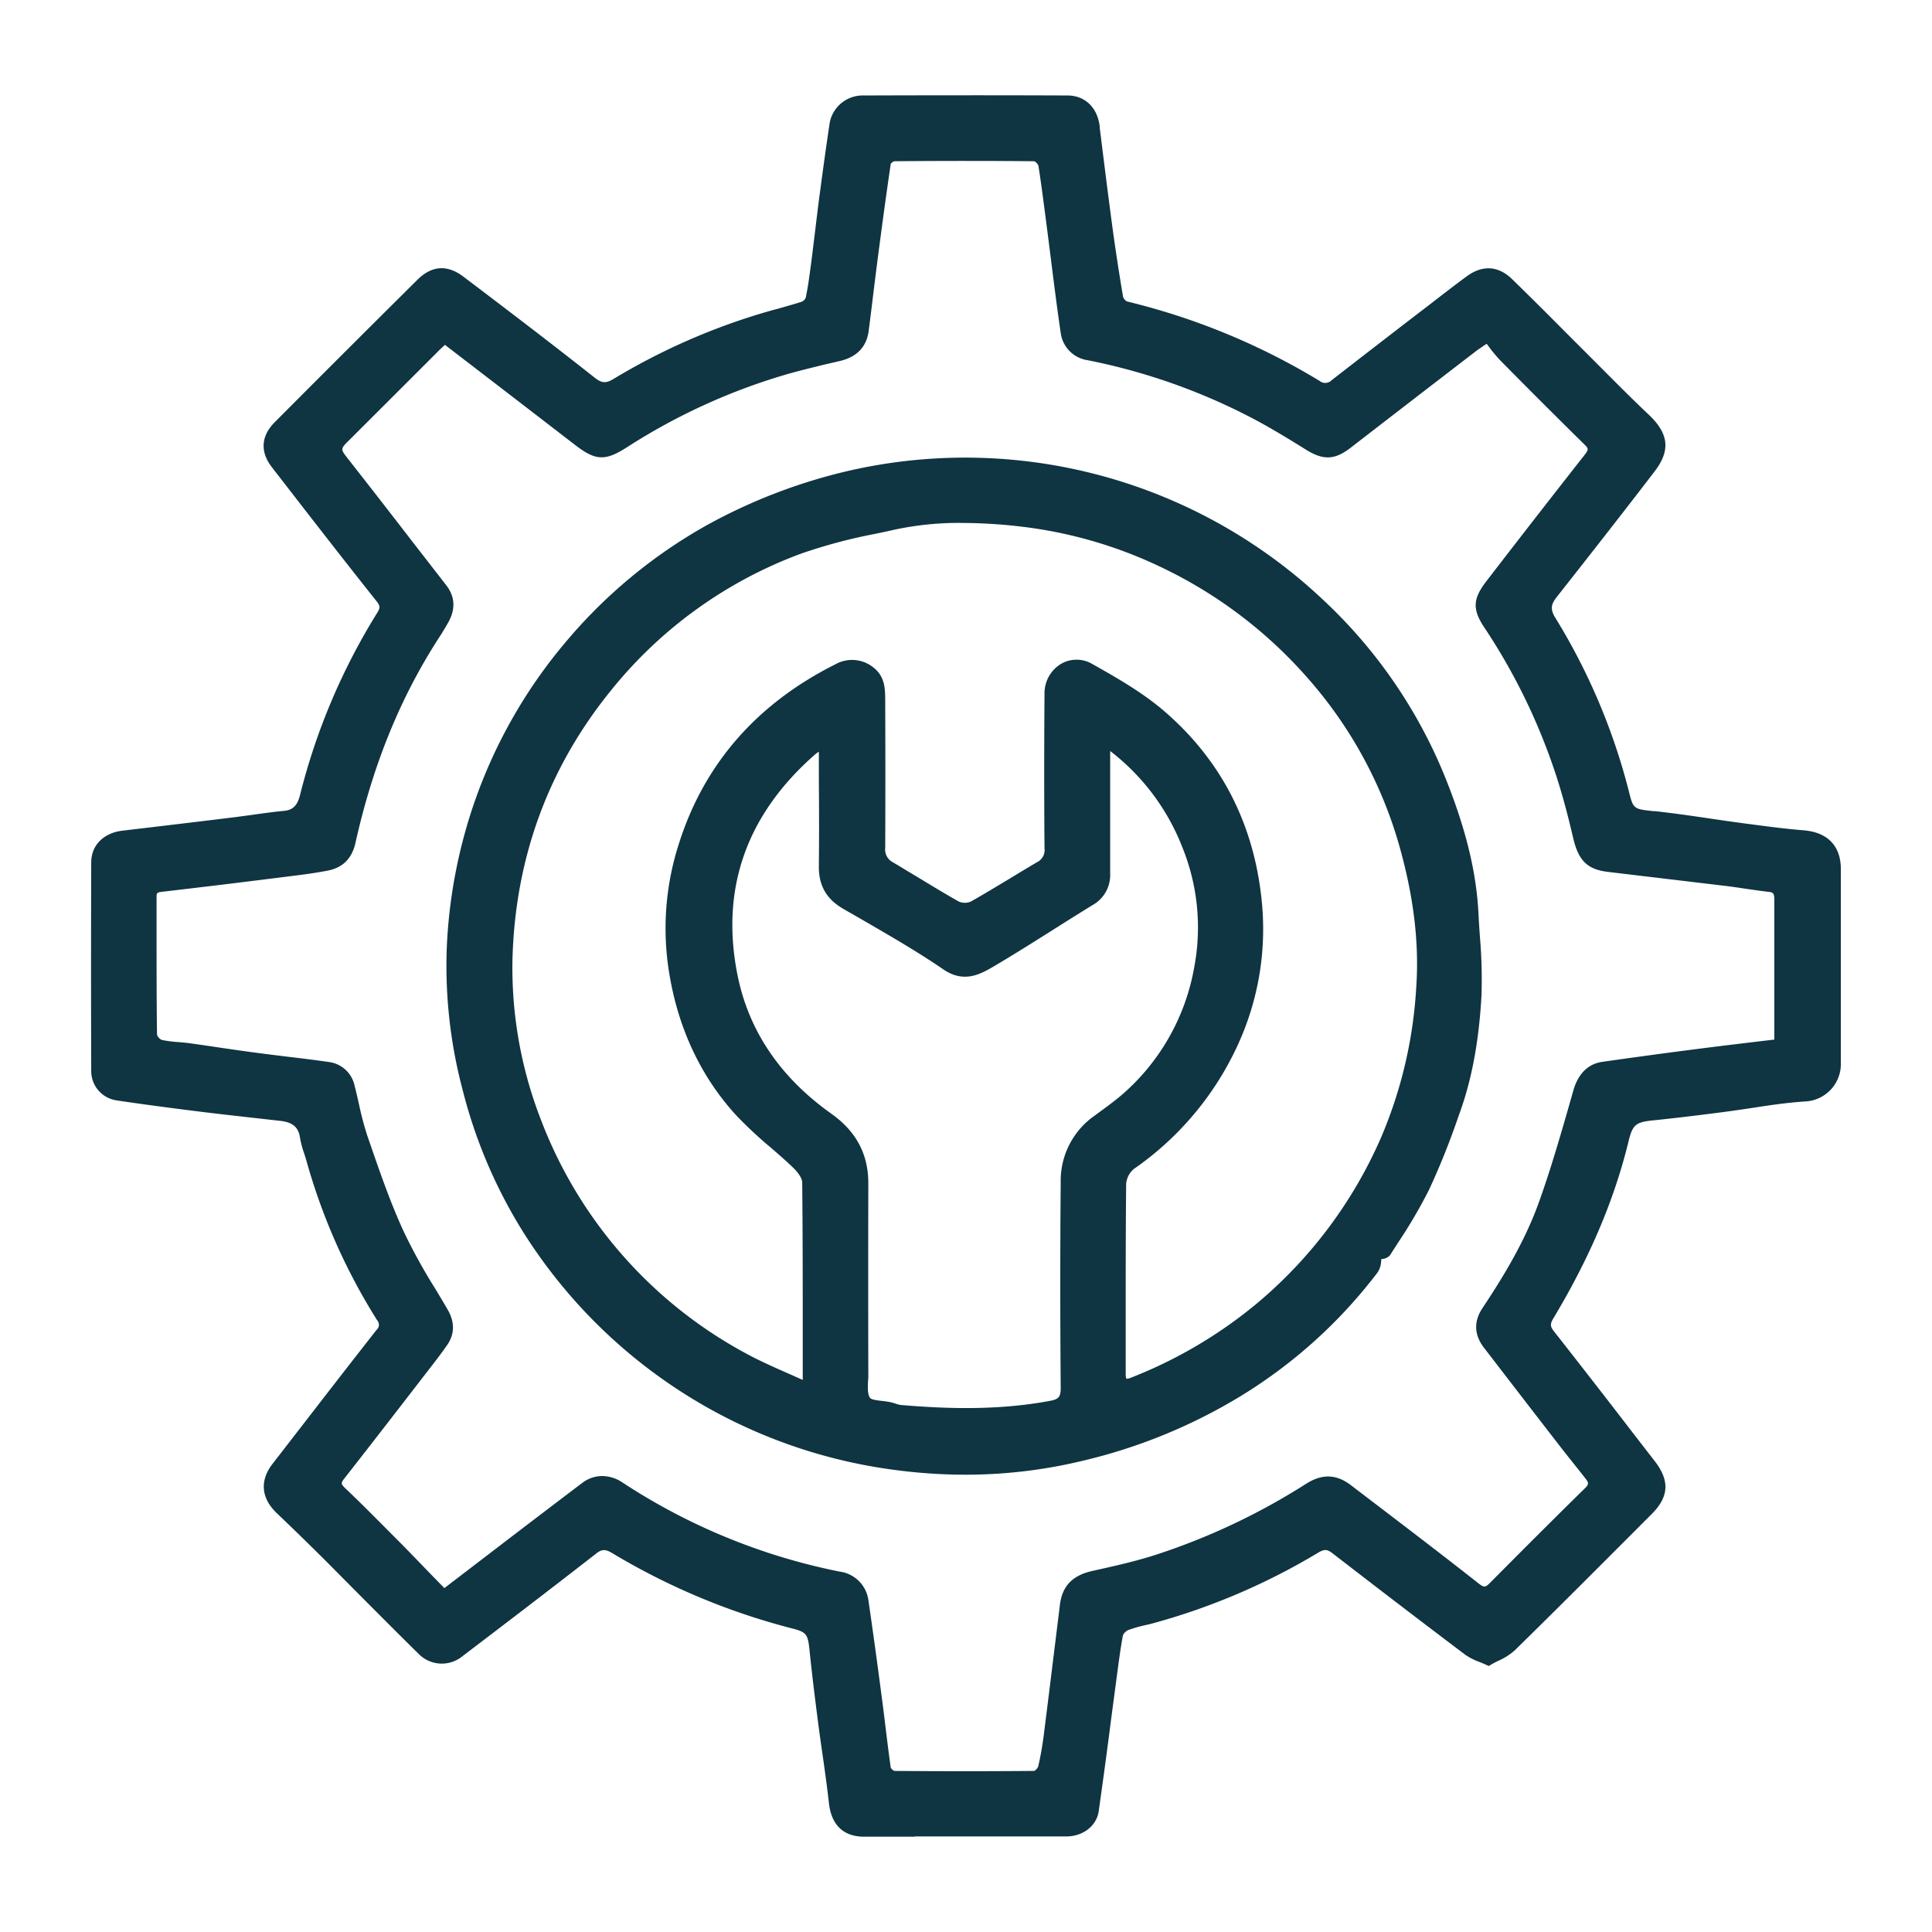
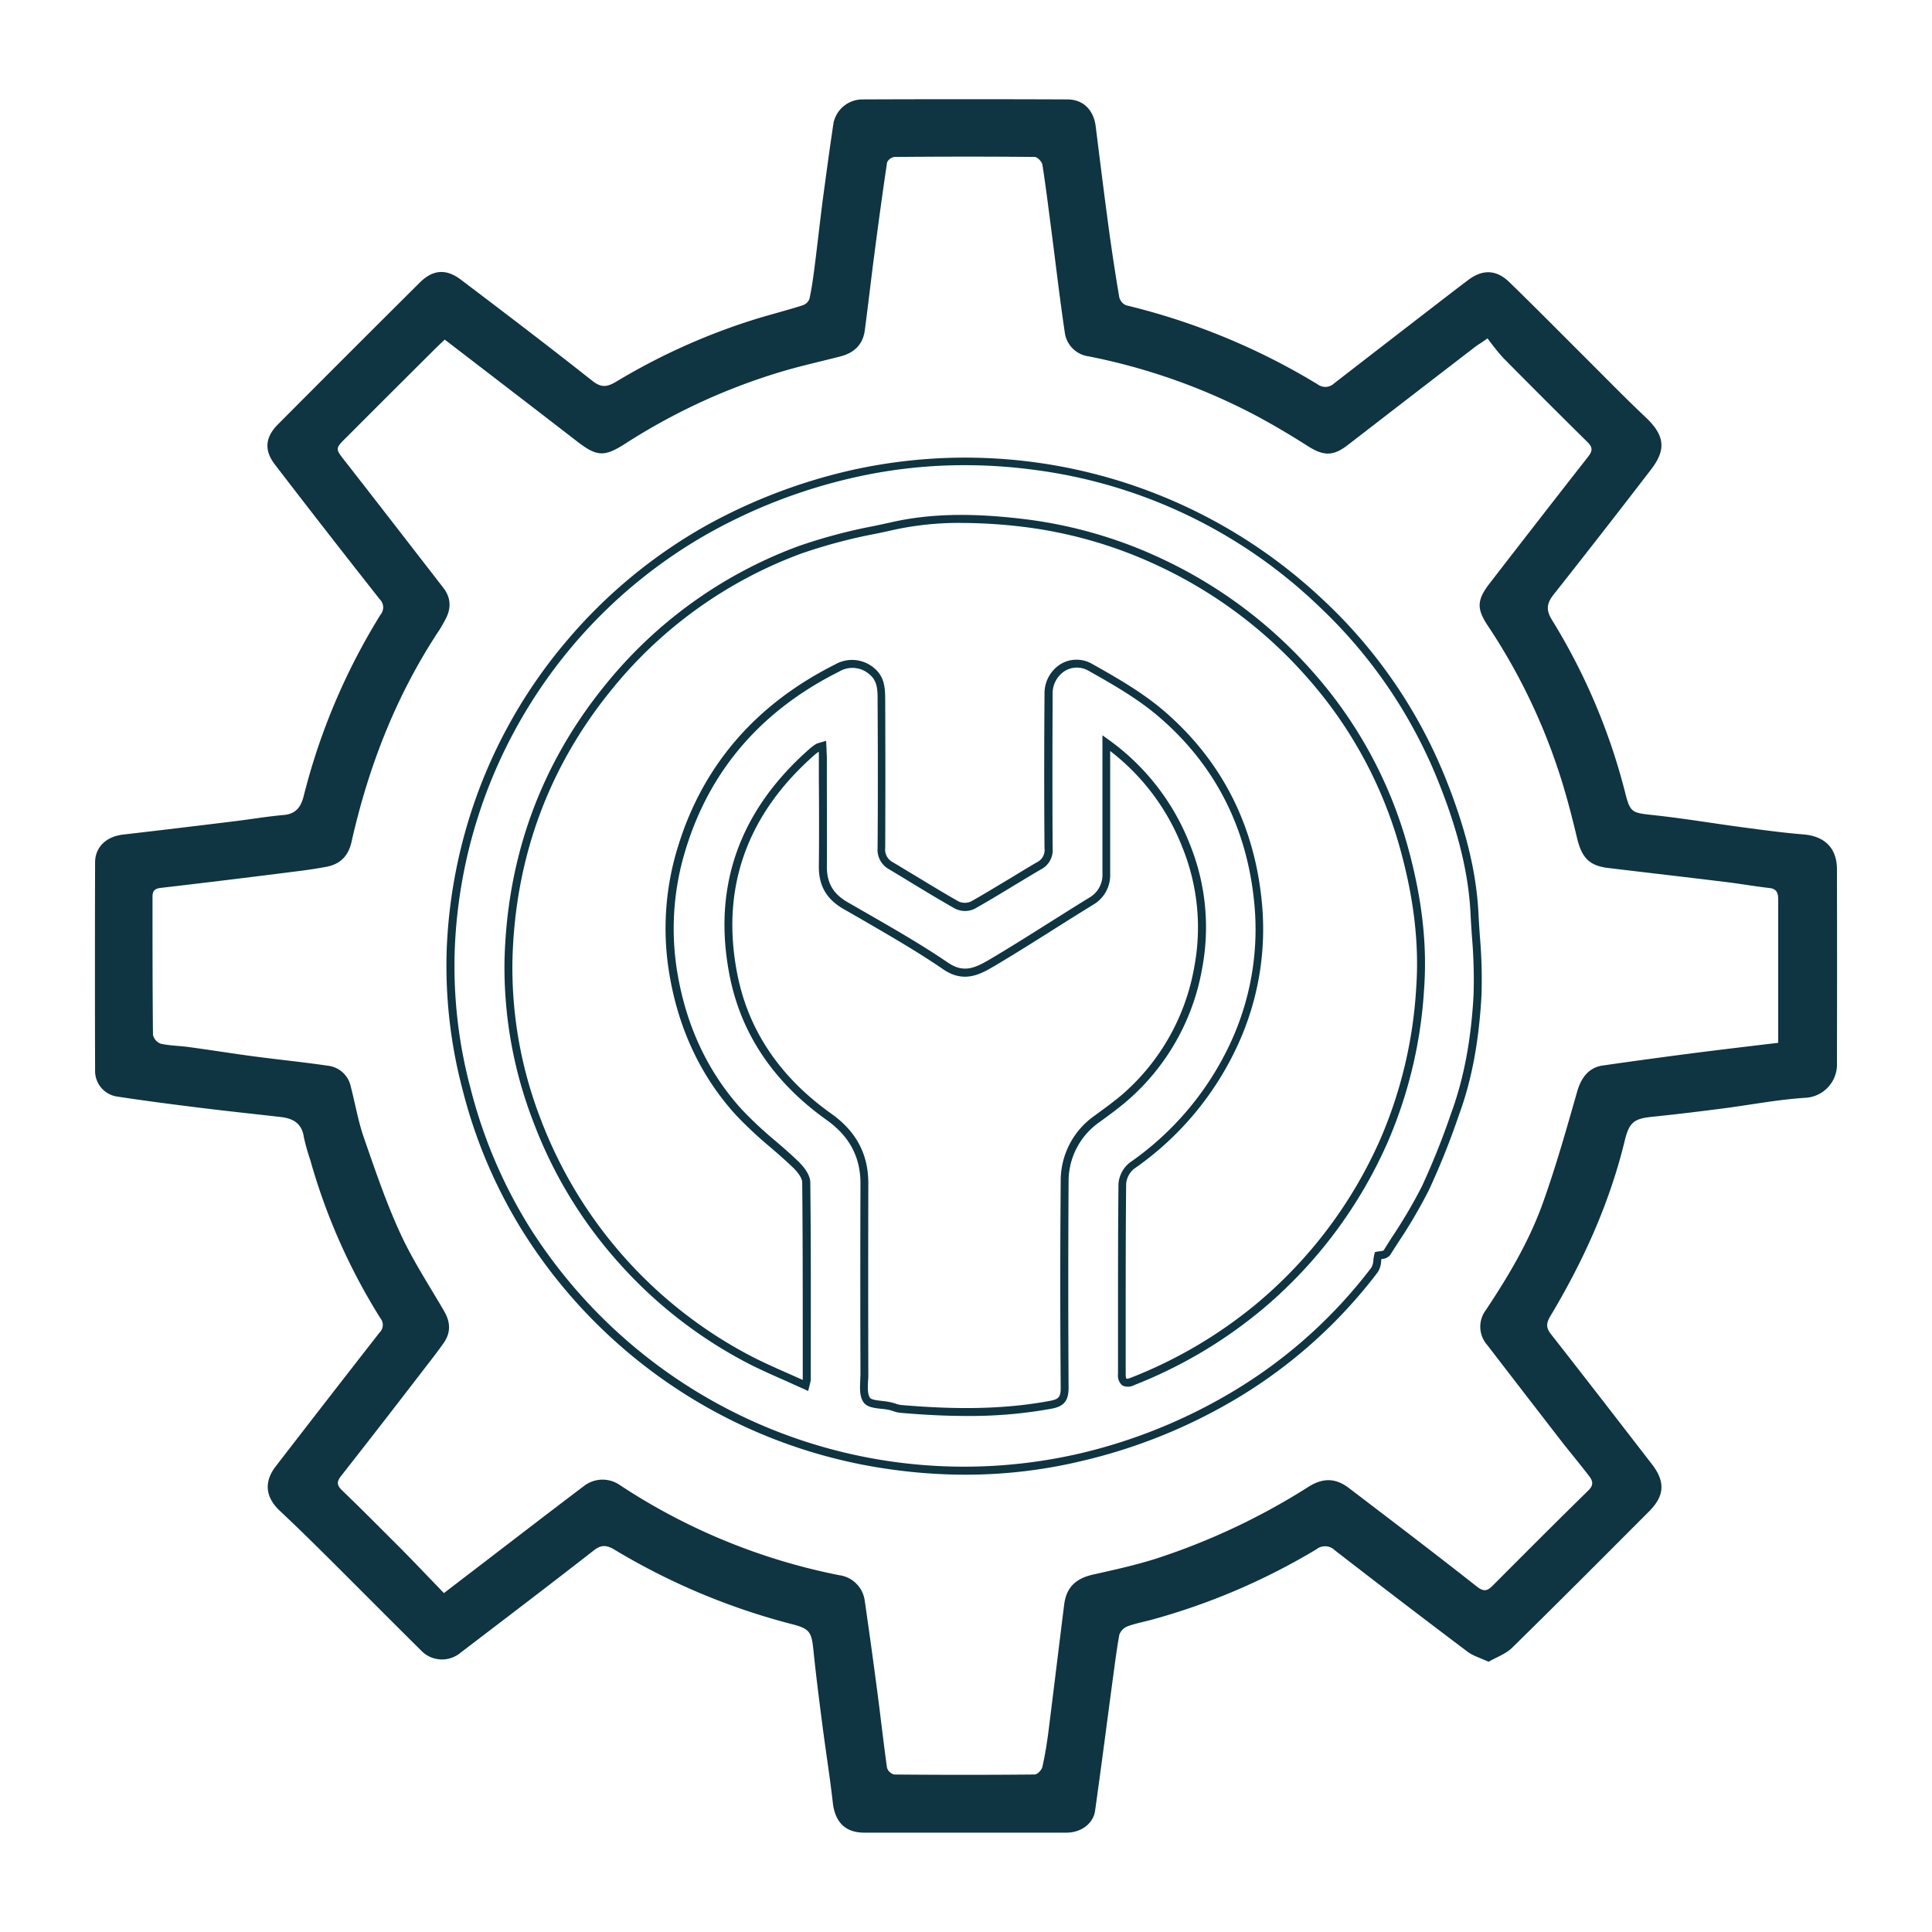
<svg xmlns="http://www.w3.org/2000/svg" id="Layer_1" data-name="Layer 1" viewBox="0 0 500 500">
  <defs>
    <style>.cls-1{fill:#0f3442;}</style>
  </defs>
  <path class="cls-1" d="M385.22,430.05c-2.17-1-4-1.51-5.41-2.58q-17.25-13-34.36-26.26a3.59,3.59,0,0,0-4.74-.27A169.73,169.73,0,0,1,298,419.2c-2.07.56-4.21.95-6.21,1.7a3.68,3.68,0,0,0-2.1,2.14c-.74,4-1.21,8-1.76,11.93-1.5,11.22-2.94,22.42-4.52,33.64-.46,3.31-3.57,5.66-7.37,5.68-8.73,0-17.46,0-26.19,0s-17.46,0-26.2,0c-4.95,0-7.57-2.82-8.12-7.78-.82-7.22-2-14.44-2.9-21.67-.77-5.93-1.51-11.87-2.12-17.83-.48-4.79-1.07-5.54-5.71-6.72A172.83,172.83,0,0,1,158.94,401c-2-1.17-3.38-1.24-5.27.25-11.45,8.93-23,17.71-34.53,26.51a7.47,7.47,0,0,1-10.18-.63c-8-7.93-15.92-15.91-23.89-23.85C80.89,399.13,76.69,395,72.42,391c-3.72-3.49-4.18-7.47-1.06-11.51q13.38-17.35,26.86-34.62a2.73,2.73,0,0,0,.23-3.71A156.69,156.69,0,0,1,80.3,300.21a53.27,53.27,0,0,1-1.67-5.95c-.53-3.61-2.85-4.83-6.06-5.19-7.26-.83-14.53-1.59-21.76-2.5-6.87-.85-13.73-1.75-20.57-2.79A6.69,6.69,0,0,1,24.61,277q-.08-26.88,0-53.79c0-4,2.92-6.71,7.16-7.21Q46.4,214.3,61,212.5c4.17-.51,8.31-1.22,12.51-1.59,3.16-.29,4.43-2.21,5.1-4.95a165.48,165.48,0,0,1,19.86-46.87,2.94,2.94,0,0,0-.19-4q-13.67-17.32-27.1-34.82c-2.81-3.62-2.62-7,.65-10.34q18.36-18.45,36.83-36.82c3.36-3.33,6.79-3.63,10.6-.74,11.42,8.64,22.82,17.32,34.05,26.2,2.27,1.79,3.75,1.63,6.09.25a164.77,164.77,0,0,1,36.8-16.44c3.84-1.15,7.76-2.16,11.57-3.38a2.8,2.8,0,0,0,1.73-1.71c.6-2.82,1-5.71,1.36-8.57.72-5.67,1.34-11.33,2.07-17,.9-6.67,1.79-13.33,2.8-20A7.67,7.67,0,0,1,223,25.73q26.59-.11,53.22,0c4.19,0,6.83,2.81,7.35,7,1.11,8.91,2.22,17.82,3.42,26.72.8,5.82,1.69,11.66,2.67,17.45A3.09,3.09,0,0,0,291.39,79,173.65,173.65,0,0,1,341,99.46a3.28,3.28,0,0,0,4.25-.23q11.43-8.85,22.89-17.69c4-3.07,8-6.2,12-9.2,3.64-2.68,7.17-2.52,10.42.63,6.32,6.13,12.52,12.4,18.77,18.64,5.49,5.46,10.92,11.06,16.57,16.39,4.81,4.56,5.46,8.22,1.43,13.45q-12.48,16.26-25.19,32.34c-1.75,2.21-2.18,3.9-.51,6.62a160,160,0,0,1,18.91,44.52c1.38,5.5,1.71,5.41,7.7,6.06,7.63.83,15.19,2.11,22.79,3.12,5.19.69,10.41,1.41,15.62,1.83,5.48.43,8.72,3.43,8.75,9q.06,25.07,0,50.13a8.64,8.64,0,0,1-8.35,9.05c-7.16.47-14.27,1.87-21.41,2.78-6,.78-12.06,1.51-18.1,2.13-4.67.48-5.91,1.43-7.07,6.22-3.94,16.24-10.78,31.27-19.34,45.53-1,1.76-1,2.84.21,4.44,8.79,11.2,17.48,22.47,26.18,33.72,3.49,4.52,3.3,8.16-.73,12.2-11.79,11.81-23.56,23.64-35.48,35.32-1.61,1.59-4,2.4-6.11,3.63m75-160.14V246.56c0-4.52,0-9,0-13.52,0-1.54-.11-3-2.26-3.22-3.89-.44-7.78-1.14-11.67-1.6-10-1.23-20.07-2.38-30.1-3.59-5-.6-6.86-2.79-8.06-7.87-1.51-6.34-3.18-12.72-5.31-18.88A155.26,155.26,0,0,0,385.09,162c-3-4.49-2.88-6.72.41-11Q398.19,134.57,411,118.2c1.15-1.47,1.25-2.4-.15-3.78q-11-10.85-21.88-21.86a63.28,63.28,0,0,1-4-5c-1.57,1.16-2.4,1.6-3.14,2.16q-16.47,12.66-32.92,25.37c-3.84,3-6.3,3-10.49.33s-8.29-5.11-12.56-7.43a158.13,158.13,0,0,0-44.2-15.78,7.17,7.17,0,0,1-6.1-6.21c-1.32-8.89-2.35-17.82-3.51-26.72-.73-5.55-1.41-11.12-2.28-16.66-.12-.78-1.3-2-2-2-12.09-.12-24.21-.1-36.32,0a2.48,2.48,0,0,0-1.88,1.43c-1.24,8.31-2.36,16.65-3.45,25-.79,6.12-1.49,12.23-2.3,18.38-.49,3.78-2.81,5.94-6.44,6.84-4.71,1.21-9.46,2.28-14.11,3.61a158.68,158.68,0,0,0-41.47,18.95c-5.37,3.43-7.27,3.38-12.32-.49-11.4-8.82-22.82-17.57-34.38-26.45-.84.81-1.64,1.53-2.43,2.32q-11.46,11.4-22.87,22.83c-3.16,3.13-3.09,3-.38,6.47,8.47,10.84,16.87,21.73,25.31,32.61,2.08,2.7,2.05,5.5.44,8.39-.56,1-1.09,2-1.71,2.9-11,16.7-18.1,35-22.48,54.45-.83,3.7-2.94,5.78-6.49,6.46-2.84.54-5.7.94-8.59,1.29q-17.11,2.18-34.26,4.17c-1.56.17-2.17.76-2.17,2.27,0,11.93,0,23.85.12,35.77a3.22,3.22,0,0,0,2,2.29c2.34.53,4.82.53,7.22.86,5.63.76,11.26,1.67,16.91,2.42,6.4.85,12.84,1.49,19.22,2.43a6.81,6.81,0,0,1,5.84,5.4c1.14,4.33,1.88,8.8,3.32,13,2.91,8.38,5.76,16.83,9.45,24.87,3.2,7,7.52,13.57,11.42,20.29,1.63,2.81,1.73,5.51-.14,8.17-1.5,2.14-3.11,4.21-4.72,6.28Q99.24,368,88.26,382c-1.2,1.52-1.08,2.42.32,3.76,5.07,4.86,10,9.87,15,14.84,3.8,3.86,7.53,7.78,11.31,11.69,3.07-2.35,5.66-4.35,8.25-6.32,9.36-7.17,18.71-14.38,28.12-21.49a7.86,7.86,0,0,1,9.2-.12,159,159,0,0,0,56.74,23.3,7.67,7.67,0,0,1,6.57,6.45q1.74,11.94,3.3,23.89c.86,6.49,1.57,13,2.49,19.51a2.63,2.63,0,0,0,1.86,1.73q18.18.17,36.34,0c.7,0,1.81-1.15,2-1.95.68-3,1.18-6.05,1.57-9.12,1.38-10.94,2.7-21.91,4.07-32.85.55-4.52,3-6.81,7.51-7.83,5.56-1.24,11.16-2.47,16.57-4.21a173.65,173.65,0,0,0,39.23-18.54c3.72-2.32,6.95-2.24,10.37.35,11.08,8.45,22.19,16.89,33.15,25.53,1.87,1.45,2.77,1.06,4.15-.33,8.19-8.22,16.4-16.45,24.7-24.58,1.38-1.35,1.16-2.43.22-3.65-2.28-3-4.67-5.85-7-8.81q-9.72-12.56-19.38-25.13a7.16,7.16,0,0,1-.37-9.1c5.77-8.67,11.11-17.63,14.64-27.41,3.45-9.59,6.21-19.41,9-29.17,1-3.51,3-6.19,6.63-6.69,8.14-1.17,16.31-2.28,24.46-3.33,6.86-.87,13.72-1.68,21-2.55" />
-   <path class="cls-1" d="M236.78,475.34q-6.57,0-13.11,0c-5.35,0-8.51-3-9.14-8.68-.51-4.51-1.16-9.09-1.79-13.52-.39-2.7-.77-5.42-1.12-8.13-.77-6.05-1.51-12-2.11-17.87-.45-4.38-.77-4.77-5-5.83a175.09,175.09,0,0,1-46.14-19.41c-1.7-1-2.64-1-4.11.18-11.8,9.2-23.88,18.41-34.54,26.52a8.42,8.42,0,0,1-11.51-.71c-5-4.91-9.89-9.84-14.81-14.77L84.35,404c-4.52-4.49-8.65-8.52-12.63-12.31-4.15-3.9-4.57-8.47-1.18-12.86,8.53-11,17.67-22.89,26.89-34.63a1.75,1.75,0,0,0,.16-2.54,156.55,156.55,0,0,1-18.27-41.2c-.19-.66-.4-1.33-.62-2a24.68,24.68,0,0,1-1.07-4.08c-.41-2.71-1.91-3.95-5.17-4.31l-6.76-.76c-5-.56-10-1.12-15-1.75-8-1-14.54-1.88-20.59-2.79a7.66,7.66,0,0,1-6.5-7.78q-.09-26.88,0-53.79c0-4.42,3.17-7.64,8.06-8.22,9.76-1.15,19.48-2.31,29.25-3.51l4.54-.61c2.61-.37,5.31-.75,8-1,2.33-.21,3.52-1.39,4.21-4.19a165.09,165.09,0,0,1,20-47.15c.73-1.21.71-1.73-.12-2.8C88.16,143.92,79,132.07,70.38,120.94c-3.1-4-2.86-8.08.74-11.69Q89.5,90.79,108,72.43c3.73-3.72,7.74-4,11.93-.83,10.95,8.29,22.66,17.2,34.06,26.21,1.92,1.5,3,1.35,4.94.17a167.14,167.14,0,0,1,37-16.54c1.66-.5,3.32-1,5-1.43,2.2-.62,4.4-1.24,6.58-1.93a2,2,0,0,0,1-1c.63-2.92,1-5.93,1.35-8.5s.66-5.35,1-8q.53-4.49,1.1-9c.9-6.72,1.8-13.42,2.8-20A8.71,8.71,0,0,1,223,24.71c19.41-.06,36.82-.07,53.24,0,4.53,0,7.74,3.07,8.36,7.94l0,.35c1.1,8.78,2.18,17.58,3.37,26.35.79,5.77,1.69,11.63,2.67,17.42a2.2,2.2,0,0,0,1,1.24,175.53,175.53,0,0,1,49.86,20.56,2.29,2.29,0,0,0,3.11-.16Q356,89.57,367.5,80.73L370,78.82c3.17-2.46,6.36-4.93,9.58-7.3,4.09-3,8.15-2.76,11.74.71,5.06,4.92,10.13,10,15,14.91l3.75,3.74,4.7,4.71c3.85,3.86,7.82,7.86,11.86,11.66,5.3,5,5.75,9.34,1.53,14.82-7.23,9.43-15.24,19.71-25.21,32.35-1.47,1.87-1.88,3.1-.43,5.47a161.41,161.41,0,0,1,19,44.79c1.17,4.69,1.17,4.69,6.4,5.25l.42,0c4.8.53,9.64,1.23,14.32,1.92,2.83.42,5.66.83,8.5,1.21l1.72.22c4.54.61,9.23,1.22,13.84,1.6,6.22.49,9.67,4,9.69,10q0,21.48,0,43V275a9.7,9.7,0,0,1-9.31,10.06c-4.62.3-9.33,1-13.87,1.71-2.49.37-5,.74-7.47,1.06-6.52.85-12.45,1.56-18.13,2.14-4.33.45-5.14,1.16-6.17,5.43-3.69,15.16-10.06,30.14-19.47,45.82-.85,1.44-.82,2.06.15,3.29q10.62,13.53,21.08,27.14l5.1,6.58c3.83,5,3.58,9.15-.81,13.55l-4.42,4.43c-10.15,10.16-20.63,20.67-31.07,30.9a16.37,16.37,0,0,1-4.28,2.72c-.68.33-1.38.68-2,1.07l-.46.26-.47-.22c-.69-.32-1.34-.59-1.95-.83a16,16,0,0,1-3.66-1.87c-11.32-8.54-22.88-17.38-34.37-26.27-1.36-1.05-2.11-1.06-3.6-.19a169.63,169.63,0,0,1-43,18.37c-.65.17-1.3.33-2,.48a34.37,34.37,0,0,0-4.14,1.19,2.81,2.81,0,0,0-1.47,1.38c-.58,3.06-1,6.22-1.41,9.27l-1.67,12.6c-1,7.87-2.08,15.76-3.19,23.64-.53,3.78-4,6.53-8.36,6.56-6.81,0-13.64,0-20.39,0h-18.9Zm-80.44-76.23a6.05,6.05,0,0,1,3.11,1,173.26,173.26,0,0,0,45.61,19.17c5,1.29,5.95,2.35,6.47,7.6.61,5.88,1.35,11.78,2.11,17.82.35,2.69.74,5.4,1.12,8.11.63,4.45,1.28,9,1.79,13.56s2.84,6.85,7.13,6.87l19.64,0,12.36,0q10.2.06,20.36,0c3.31,0,6-2,6.36-4.79,1.12-7.88,2.16-15.75,3.2-23.63l1.68-12.59c.41-3.08.83-6.28,1.42-9.4a4.62,4.62,0,0,1,2.74-2.89,34.08,34.08,0,0,1,4.39-1.27l1.91-.47a167.92,167.92,0,0,0,42.44-18.15,4.61,4.61,0,0,1,5.89.32c11.48,8.9,23,17.74,34.36,26.27a14.27,14.27,0,0,0,3.18,1.6c.5.21,1,.41,1.56.65.55-.3,1.13-.58,1.69-.87a14.59,14.59,0,0,0,3.76-2.34c10.43-10.23,20.91-20.74,31.05-30.9l4.42-4.43c3.66-3.66,3.84-6.7.64-10.84L421.64,373q-10.5-13.6-21.07-27.14c-1.5-1.91-1.59-3.43-.3-5.59,9.31-15.51,15.6-30.3,19.24-45.26,1.22-5.08,2.77-6.44,7.94-7,5.67-.59,11.58-1.29,18.08-2.14,2.48-.31,5-.69,7.42-1.07,4.59-.69,9.34-1.41,14.06-1.72a7.64,7.64,0,0,0,7.39-8v-7.17q0-21.51,0-43c0-4.86-2.64-7.53-7.82-8-4.65-.36-9.37-1-13.93-1.6l-1.73-.22c-2.85-.38-5.68-.8-8.52-1.22-4.66-.68-9.49-1.38-14.25-1.9l-.42,0c-6-.66-6.68-.93-8.16-6.79A159.46,159.46,0,0,0,400.76,161c-2-3.3-1.21-5.5.59-7.79,9.95-12.64,17.95-22.9,25.18-32.33,3.61-4.69,3.27-7.73-1.32-12.1-4-3.81-8-7.83-11.9-11.7-1.56-1.57-3.12-3.15-4.7-4.7l-3.74-3.75c-4.9-4.91-10-10-15-14.88-2.86-2.78-5.83-3-9.09-.54s-6.39,4.82-9.54,7.27l-2.47,1.92Q357.28,91.2,345.85,100a4.27,4.27,0,0,1-5.41.28A173.85,173.85,0,0,0,291.16,80a4,4,0,0,1-2.5-2.87c-1-5.82-1.88-11.7-2.68-17.5-1.18-8.77-2.28-17.58-3.38-26.37l0-.35c-.49-3.89-2.8-6.13-6.35-6.14-16.42-.11-33.81-.1-53.22,0A6.66,6.66,0,0,0,216.76,32c-1,6.54-1.9,13.23-2.77,19.71-.41,3.2-.77,6.18-1.12,9.17-.32,2.68-.64,5.36-1,8s-.74,5.67-1.38,8.66A3.86,3.86,0,0,1,208.09,80c-2.18.69-4.4,1.32-6.63,2-1.65.46-3.3.92-4.94,1.42a165.38,165.38,0,0,0-36.58,16.33c-2.45,1.48-4.42,1.89-7.24-.32-11.38-9-23.09-17.9-34-26.19-3.37-2.56-6.26-2.37-9.25.66Q90.93,92.23,72.57,110.7c-2.89,2.9-3.07,5.75-.57,9,8.6,11.13,17.77,23,27.1,34.83a3.92,3.92,0,0,1,.26,5.11A163.34,163.34,0,0,0,79.63,206.2c-.56,2.28-1.8,5.34-6,5.72-2.64.24-5.31.61-7.89,1-1.53.22-3.06.43-4.58.62Q46.5,215.31,31.88,217c-3.84.46-6.24,2.84-6.25,6.2q-.07,26.88,0,53.79a5.66,5.66,0,0,0,4.77,5.76c6,.92,12.55,1.8,20.54,2.79,5,.63,10,1.18,15,1.74l6.77.76c2.64.29,6.24,1.24,7,6.05a21.26,21.26,0,0,0,1,3.73c.22.7.45,1.39.64,2.1a155.12,155.12,0,0,0,18,40.65,3.7,3.7,0,0,1-.28,4.88c-9.2,11.72-18.35,23.57-26.87,34.61-2.74,3.56-2.42,7,1,10.14,4,3.8,8.14,7.84,12.68,12.35q4.55,4.53,9.08,9.09,7.38,7.38,14.79,14.76a6.51,6.51,0,0,0,8.85.55c10.66-8.13,22.73-17.33,34.52-26.51A5.3,5.3,0,0,1,156.34,399.11Zm93.2,61.28c-6.08,0-12.15,0-18.17-.09a3.56,3.56,0,0,1-2.87-2.62c-.52-3.72-1-7.45-1.44-11.18-.34-2.78-.68-5.55-1.05-8.32-1.06-8.1-2.17-16.14-3.3-23.88a6.68,6.68,0,0,0-5.75-5.6,160.86,160.86,0,0,1-57.11-23.45,6.84,6.84,0,0,0-8,.08c-6.68,5-13.31,10.13-20,15.22l-17.14,13.14L111,409.85c-2.74-2.84-5.47-5.69-8.24-8.5l-2.54-2.56c-4-4-8.19-8.24-12.39-12.25-1.8-1.73-1.91-3.22-.4-5.13q10.95-14,21.83-28.16c1.72-2.2,3.25-4.19,4.7-6.25,1.56-2.22,1.6-4.47.09-7.06-1-1.82-2.15-3.64-3.23-5.45a145.86,145.86,0,0,1-8.24-14.93c-3.42-7.45-6.14-15.33-8.78-23l-.7-2a81.92,81.92,0,0,1-2.22-8.4c-.36-1.57-.71-3.14-1.13-4.7a5.76,5.76,0,0,0-5-4.63c-3.73-.56-7.49-1-11.25-1.45-2.66-.32-5.3-.64-8-1-3-.41-6.08-.85-9.12-1.3-2.59-.38-5.19-.77-7.79-1.12-.9-.13-1.81-.2-2.73-.28a31.41,31.41,0,0,1-4.58-.6,4.07,4.07,0,0,1-2.81-3.28c-.11-8.38-.11-16.78-.11-25.17l0-10.61c0-2.62,1.76-3.13,3.08-3.28,10.85-1.25,22.06-2.62,34.25-4.16,3.32-.41,6-.81,8.52-1.28,3.16-.61,5-2.41,5.7-5.69,4.71-20.91,12.11-38.84,22.61-54.78.51-.78,1-1.59,1.43-2.4l.25-.45c1.5-2.68,1.39-5-.36-7.27l-8.62-11.13Q97,130.86,88.6,120.16l-.22-.26c-2.82-3.59-2.76-4.15.64-7.54,3.85-3.82,7.66-7.63,11.47-11.44l11.43-11.41c.49-.49,1-1,1.5-1.44l1.59-1.5,8.84,6.78c8.79,6.76,17.51,13.46,26.23,20.2,4.69,3.59,6.14,3.66,11.14.43a161,161,0,0,1,41.74-19c3.16-.91,6.41-1.71,9.55-2.47l4.59-1.15c3.42-.85,5.28-2.81,5.69-6s.81-6.36,1.2-9.53c.36-3,.72-5.9,1.1-8.85,1-7.48,2.14-16.29,3.45-25a3.41,3.41,0,0,1,2.86-2.3c13.61-.06,25.49-.06,36.37,0,1.27,0,2.81,1.65,3,2.83.7,4.51,1.3,9.1,1.88,13.54l.4,3.15c.36,2.75.7,5.51,1.06,8.27.75,6,1.54,12.3,2.46,18.43a6.14,6.14,0,0,0,5.27,5.35,160,160,0,0,1,44.48,15.89c3.72,2,7.62,4.32,12.64,7.47,3.86,2.42,5.85,2.36,9.31-.28q16.46-12.72,32.94-25.37c.34-.25.68-.49,1.1-.77s1.17-.75,2.05-1.4l.8-.59.6.78c.4.49.77,1,1.15,1.49a33.19,33.19,0,0,0,2.82,3.41c7.08,7.18,14.44,14.53,21.87,21.85,2.11,2.08,1.35,3.7.23,5.14-7.95,10.12-16.29,20.85-25.51,32.81-3.06,4-3.12,5.69-.37,9.79a157.48,157.48,0,0,1,17.87,36.11,197.05,197.05,0,0,1,5.34,19c1.16,4.91,2.84,6.57,7.18,7.09l14,1.67,16.09,1.92c1.82.22,3.64.49,5.46.75,2.07.31,4.13.61,6.19.84,3.13.34,3.15,2.87,3.17,4.22,0,3.61,0,7.22,0,10.83v27l-2.54.3c-6.65.8-13,1.54-19.34,2.35-7.64,1-15.63,2.07-24.44,3.32-2.88.41-4.76,2.36-5.8,6l-.45,1.62c-2.6,9.1-5.3,18.52-8.57,27.6-3.79,10.52-9.58,19.88-14.75,27.65-1.82,2.74-1.71,5.25.33,7.92l2.15,2.79q8.6,11.16,17.23,22.32c1.16,1.51,2.35,3,3.53,4.49s2.3,2.87,3.42,4.32c1.41,1.8,1.3,3.44-.31,5-8.42,8.26-16.82,16.67-24.69,24.59-1.61,1.62-3.1,2.26-5.49.41-9.78-7.7-19.82-15.36-29.55-22.77l-3.61-2.76c-3.06-2.33-5.81-2.41-9.2-.3a172.87,172.87,0,0,1-39.47,18.65c-5.35,1.73-10.95,3-16.37,4.18l-.28,0c-4.28,1-6.23,3-6.73,7l-1.65,13.36c-.8,6.5-1.59,13-2.41,19.49a92.13,92.13,0,0,1-1.59,9.22c-.27,1.08-1.67,2.72-3,2.74C261.7,460.35,255.62,460.39,249.54,460.39ZM155.8,382a9.46,9.46,0,0,1,5.16,1.58,159.2,159.2,0,0,0,56.38,23.16,8.62,8.62,0,0,1,7.39,7.3c1.13,7.76,2.24,15.8,3.3,23.91q.56,4.15,1.06,8.34c.45,3.72.91,7.44,1.43,11.15a2.07,2.07,0,0,0,.91.87c12,.1,24.22.11,36.27,0a2.56,2.56,0,0,0,1-1.19,85.88,85.88,0,0,0,1.54-9q1.23-9.72,2.42-19.47l1.65-13.37c.6-4.8,3.24-7.56,8.31-8.7l.29-.07c5.36-1.19,10.92-2.42,16.18-4.12a170.73,170.73,0,0,0,39-18.43c4.11-2.58,7.77-2.45,11.52.4l3.61,2.76c9.72,7.41,19.79,15.07,29.57,22.78,1.33,1,1.67.9,2.79-.23,7.88-7.93,16.28-16.35,24.7-24.61.93-.91.86-1.37.13-2.3-1.12-1.45-2.26-2.87-3.4-4.3s-2.39-3-3.56-4.52q-8.62-11.13-17.22-22.32l-2.16-2.8c-2.57-3.34-2.71-6.81-.41-10.28,5.1-7.67,10.81-16.9,14.54-27.21,3.24-9,5.92-18.4,8.52-27.48l.45-1.61c1.24-4.34,3.82-6.91,7.47-7.43,8.82-1.26,16.83-2.34,24.48-3.32,6.34-.81,12.68-1.57,19.35-2.36l.73-.08V243.85c0-3.61,0-7.21,0-10.81,0-1.65-.17-2.08-1.34-2.21-2.09-.24-4.18-.55-6.26-.85-1.8-.27-3.61-.54-5.41-.75l-16.1-1.92q-7-.83-14-1.67c-5.23-.63-7.57-2.89-8.92-8.64s-3-12.26-5.28-18.79a156.72,156.72,0,0,0-17.64-35.65c-3.24-4.81-3.14-7.53.44-12.16,9.23-12,17.58-22.71,25.53-32.83.89-1.15.89-1.49-.06-2.43-7.44-7.32-14.8-14.68-21.89-21.87a36.33,36.33,0,0,1-3-3.61l-.52-.69c-.53.37-1,.65-1.33.9s-.69.45-1,.67q-16.49,12.67-32.92,25.37c-4.11,3.15-7.05,3.27-11.65.38-5-3.12-8.84-5.41-12.52-7.4a158,158,0,0,0-43.91-15.68,8.2,8.2,0,0,1-6.9-7c-.91-6.15-1.7-12.42-2.46-18.48-.35-2.75-.69-5.5-1.05-8.26l-.41-3.15c-.57-4.42-1.16-9-1.87-13.49a2.33,2.33,0,0,0-1.05-1.1c-10.81-.1-22.7-.12-36.25,0a2,2,0,0,0-.9.64c-1.28,8.65-2.45,17.45-3.42,24.9-.39,3-.75,5.89-1.11,8.84-.38,3.18-.78,6.36-1.19,9.56-.53,4-2.95,6.63-7.21,7.7L213,94.44c-3.12.77-6.34,1.55-9.47,2.45a158.12,158.12,0,0,0-41.21,18.82c-5.72,3.67-8.14,3.55-13.48-.55-8.73-6.73-17.45-13.44-26.24-20.19l-7.45-5.72-.33.31c-.49.46-1,.91-1.45,1.38q-5.73,5.73-11.44,11.43T90.5,113.78c-2.44,2.41-2.44,2.41-.51,4.86l.2.26q8.4,10.71,16.69,21.47l8.64,11.13c2.24,2.92,2.41,6.13.52,9.52l-.26.46c-.47.84-1,1.69-1.49,2.51C103.92,179.73,96.62,197.43,92,218.1c-.91,4.11-3.3,6.48-7.29,7.24-2.56.48-5.31.9-8.65,1.3-12.2,1.55-23.41,2.91-34.27,4.17-1.15.13-1.27.37-1.27,1.25v10.61c0,8.39,0,16.77.12,25.16a2.46,2.46,0,0,0,1.2,1.3,30.91,30.91,0,0,0,4.31.56c1,.09,1.9.16,2.84.29,2.61.35,5.2.74,7.81,1.13,3,.44,6.06.88,9.1,1.29,2.63.35,5.27.67,7.91,1,3.77.45,7.55.9,11.31,1.45A7.79,7.79,0,0,1,91.77,281c.42,1.58.77,3.16,1.13,4.76a78.93,78.93,0,0,0,2.17,8.19l.69,2c2.62,7.59,5.34,15.43,8.72,22.77a145.26,145.26,0,0,0,8.12,14.73c1.1,1.82,2.2,3.65,3.26,5.49,1.89,3.27,1.82,6.38-.2,9.25-1.47,2.1-3,4.1-4.74,6.33-7.25,9.4-14.53,18.82-21.85,28.17-.86,1.09-.82,1.4.21,2.4,4.22,4,8.39,8.23,12.43,12.29l2.54,2.55c2.78,2.84,5.51,5.68,8.26,8.52L115,411l15.68-12q10-7.64,20-15.22A8.56,8.56,0,0,1,155.8,382Z" />
-   <path class="cls-1" d="M356.64,324.93c-.3,1.26-.22,2.79-.94,3.74a127.32,127.32,0,0,1-35.24,31.82A139,139,0,0,1,280.15,377,130.55,130.55,0,0,1,231,379.32a133.13,133.13,0,0,1-95.13-61.64,127.48,127.48,0,0,1-15.13-35.78,125.38,125.38,0,0,1-4.1-36.43A131.29,131.29,0,0,1,124,207.32a131.37,131.37,0,0,1,59.57-70.59,140.43,140.43,0,0,1,36.25-13.92A134,134,0,0,1,342,156.2,127.24,127.24,0,0,1,373,201.28c4.57,11.31,8.05,22.93,8.66,35.24.34,7,1.14,14,.77,21-.54,10.19-2.05,20.33-5.51,30a206.21,206.21,0,0,1-7.94,20c-2.83,5.86-6.56,11.29-10.05,16.81-.36.59-1.73.54-2.24.66m-148.2,33.63a13,13,0,0,0,.37-1.59c0-17,.07-34-.13-51,0-1.6-1.54-3.5-2.85-4.74-4.79-4.57-10.18-8.58-14.62-13.44-9.43-10.37-14.84-22.89-17-36.65A69.89,69.89,0,0,1,176.62,219c6.63-21.27,20.4-36.27,40.07-46.11a7.69,7.69,0,0,1,9,.87c2.52,2.09,2.45,5,2.47,7.74,0,12.68.07,25.35,0,38a4.71,4.71,0,0,0,2.49,4.6c5.71,3.38,11.34,6.94,17.13,10.19a4.85,4.85,0,0,0,4.08,0c5.79-3.24,11.39-6.82,17.13-10.17a4.53,4.53,0,0,0,2.5-4.51c-.11-13.34-.09-26.67,0-40,0-5.87,5.7-9.68,10.8-6.84,6.33,3.54,12.76,7.24,18.25,11.92,14.63,12.49,22.95,28.7,25.05,47.82a70.64,70.64,0,0,1-6.11,37.82,77.58,77.58,0,0,1-26.45,31.46,6.75,6.75,0,0,0-2.47,4.65c-.18,16.43-.1,32.84-.13,49.29,0,2.11.76,2.69,2.76,1.87a120.29,120.29,0,0,0,32.76-19.29A115.41,115.41,0,0,0,367.54,256c.9-12.42-.89-24.67-4.22-36.65a112.09,112.09,0,0,0-23.82-44.12,118.32,118.32,0,0,0-39.16-29.57,115.89,115.89,0,0,0-35.43-10.25c-11.25-1.36-22.66-1.73-33.86.78-8.1,1.81-16.38,3.29-24.11,6.19A114.69,114.69,0,0,0,157.41,178c-16.75,20.57-25.18,44.34-25.82,70.64a109.38,109.38,0,0,0,7.54,41.76,113.51,113.51,0,0,0,21.2,35.15A115.14,115.14,0,0,0,195,352.43c4.32,2.14,8.79,4,13.49,6.13m77.84-166.27V196q0,15.06,0,30.13a7.81,7.81,0,0,1-4,7.2c-8.53,5.24-16.92,10.73-25.52,15.84-3.69,2.16-7.31,4.11-12.07.84-8.31-5.7-17.19-10.59-25.93-15.63-4-2.31-5.86-5.47-5.82-10.06.11-9.4,0-18.78,0-28.16,0-1-.08-1.95-.13-3.06a7.7,7.7,0,0,0-1.15.36,16.1,16.1,0,0,0-1.35,1c-17.72,15.5-25.14,34.67-20.48,58C193,268,201.74,279.92,214.49,289c6,4.27,9.23,9.83,9.21,17.27q-.06,24.64,0,49.29c0,2.31-.5,5.16.63,6.77.89,1.29,3.92,1.08,6,1.56a22.28,22.28,0,0,0,2.72.72c13,1.1,26,1.37,38.92-1.09,2.83-.53,3.58-1.65,3.57-4.42q-.19-26.6,0-53.21a19.56,19.56,0,0,1,8.37-16.36c2.49-1.82,5-3.63,7.33-5.65a57.7,57.7,0,0,0,18.84-33.39,56.39,56.39,0,0,0-3.19-31.76,58.82,58.82,0,0,0-20.59-26.45" />
  <path class="cls-1" d="M249.91,381.65a139.21,139.21,0,0,1-19-1.32A134.09,134.09,0,0,1,135,318.21a128.86,128.86,0,0,1-15.25-36.06,125.15,125.15,0,0,1-4.13-36.72A132.26,132.26,0,0,1,123,207a130.32,130.32,0,0,1,23.36-40.79,131.72,131.72,0,0,1,36.67-30.35,142.8,142.8,0,0,1,36.52-14,135,135,0,0,1,123.16,33.65A128.77,128.77,0,0,1,373.9,200.9c5.42,13.42,8.19,24.72,8.73,35.56.1,2,.23,4,.37,5.95a129.85,129.85,0,0,1,.41,15.17c-.64,11.68-2.46,21.58-5.58,30.26l-.31.86a195.45,195.45,0,0,1-7.68,19.2,129.61,129.61,0,0,1-8,13.66c-.69,1.08-1.39,2.16-2.07,3.25a2.86,2.86,0,0,1-2.25,1l-.07.48a5.88,5.88,0,0,1-.92,3A128.6,128.6,0,0,1,321,361.36,140.49,140.49,0,0,1,280.39,378,129,129,0,0,1,249.91,381.65Zm-.33-261.26a129,129,0,0,0-29.52,3.41,140.39,140.39,0,0,0-36,13.83A129.39,129.39,0,0,0,117.7,245.51a122.44,122.44,0,0,0,4.07,36.13,127.21,127.21,0,0,0,15,35.51,133,133,0,0,0,143.14,58.9,138.53,138.53,0,0,0,40-16.44,126.4,126.4,0,0,0,35-31.56,4.26,4.26,0,0,0,.52-2,12.25,12.25,0,0,1,.24-1.37l.14-.62.62-.14a6.15,6.15,0,0,1,.64-.09,3.77,3.77,0,0,0,1-.2c.63-1,1.32-2.1,2-3.19A130.06,130.06,0,0,0,368,307a194.8,194.8,0,0,0,7.59-19l.31-.85c3-8.5,4.84-18.2,5.46-29.69a130.31,130.31,0,0,0-.41-14.92c-.14-2-.28-4-.37-6-.52-10.61-3.25-21.7-8.59-34.9a126.93,126.93,0,0,0-30.66-44.74,130.54,130.54,0,0,0-74.19-35.37A135.14,135.14,0,0,0,249.58,120.39Zm.54,246.06c-6.24,0-12.08-.38-17.15-.82a7.79,7.79,0,0,1-1.86-.45c-.33-.09-.65-.21-1-.29a18.25,18.25,0,0,0-2.06-.29c-1.82-.21-3.68-.42-4.56-1.68-1.06-1.51-.95-3.65-.86-5.71,0-.56.06-1.12.06-1.65q-.09-24.65,0-49.27c0-6.87-2.86-12.25-8.78-16.45-13.65-9.72-22.08-22.24-25.05-37.18-4.59-23.06,2.41-42.9,20.81-59a13.16,13.16,0,0,1,1.25-.94l.32-.21a5.05,5.05,0,0,1,.84-.28l1.72-.5.11,2.18c0,.77.08,1.49.08,2.22v5.62c0,7.52.06,15,0,22.55,0,4.18,1.6,7,5.32,9.16l4.59,2.64c7.12,4.09,14.5,8.31,21.39,13,4.07,2.79,7,1.48,11-.89,5.24-3.1,10.5-6.42,15.58-9.63,3.3-2.07,6.59-4.15,9.91-6.19a6.8,6.8,0,0,0,3.53-6.33q0-11.3,0-22.6V190.29l1.62,1.17a60.13,60.13,0,0,1,20.95,26.9,57.21,57.21,0,0,1,3.22,32.33,58.54,58.54,0,0,1-19.16,34c-2.12,1.85-4.41,3.53-6.62,5.15l-.77.56a18.64,18.64,0,0,0-8,15.55c-.11,17.65-.1,35.55,0,53.19,0,3.37-1.19,4.84-4.41,5.43A117.87,117.87,0,0,1,250.12,366.45ZM211.89,194.52c-.33.25-.62.46-.89.68-17.81,15.57-24.59,34.78-20.15,57.06,2.87,14.43,11,26.5,24.23,35.92,6.51,4.6,9.66,10.52,9.64,18.11q-.06,24.63,0,49.27c0,.56,0,1.16-.06,1.75-.09,1.72-.17,3.49.49,4.44.35.5,2,.68,3.12.81a22,22,0,0,1,2.29.35c.38.09.78.21,1.16.33a7.66,7.66,0,0,0,1.42.37c10.59.89,24.59,1.58,38.63-1.08,2.24-.42,2.75-1,2.74-3.42-.14-17.65-.15-35.55,0-53.22a20.53,20.53,0,0,1,8.79-17.17l.77-.57c2.19-1.59,4.45-3.25,6.49-5a56.56,56.56,0,0,0,18.5-32.81,55.21,55.21,0,0,0-3.12-31.19,57.87,57.87,0,0,0-18.63-24.79v9.18q0,11.3,0,22.6a8.84,8.84,0,0,1-4.5,8.06c-3.32,2.05-6.61,4.11-9.9,6.19-5.09,3.22-10.36,6.54-15.63,9.66-3.45,2-7.73,4.54-13.17.81-6.82-4.68-14.16-8.88-21.25-13l-4.6-2.64c-4.37-2.53-6.38-6-6.34-11,.08-7.51.06-15,0-22.52l0-5.63C211.94,195.61,211.92,195.07,211.89,194.52ZM209.16,360l-1.13-.53c-1.51-.68-3-1.33-4.44-2-3.15-1.39-6.12-2.7-9.1-4.17a116.94,116.94,0,0,1-34.93-27.14,115.29,115.29,0,0,1-21.39-35.46,110.83,110.83,0,0,1-7.6-42.15c.66-26.85,9.42-50.82,26.05-71.26a115.74,115.74,0,0,1,50-35.94,137.61,137.61,0,0,1,19.63-5.23c1.55-.33,3.08-.66,4.61-1,9.77-2.2,20.61-2.43,34.2-.78a116.67,116.67,0,0,1,35.74,10.32,119.75,119.75,0,0,1,39.5,29.83,113.44,113.44,0,0,1,24,44.51c3.7,13.33,5.1,25.44,4.25,37a117.26,117.26,0,0,1-9.34,39.42A118.86,118.86,0,0,1,326.51,339a120.32,120.32,0,0,1-33,19.47,3.32,3.32,0,0,1-3.07.07,3.36,3.36,0,0,1-1.1-2.9c0-5,0-10,0-14.94,0-11.26,0-22.9.12-34.35a7.74,7.74,0,0,1,2.91-5.46,77.25,77.25,0,0,0,26.11-31.06,69.79,69.79,0,0,0,6-37.3c-2.1-19.07-10.4-34.94-24.71-47.15-5.28-4.5-11.32-8-18.08-11.8a6,6,0,0,0-6,0,6.87,6.87,0,0,0-3.27,6c-.05,11.94-.08,26,0,40a5.58,5.58,0,0,1-3,5.41c-2.35,1.36-4.67,2.78-7,4.18-3.3,2-6.71,4.07-10.14,6a5.74,5.74,0,0,1-5.08,0c-3.73-2.1-7.47-4.37-11.08-6.55-2-1.22-4-2.44-6-3.64a5.73,5.73,0,0,1-3-5.48c.08-11.31.09-23.38,0-38v-.29c0-2.54,0-4.95-2.08-6.66a6.64,6.64,0,0,0-7.86-.75c-20,10-33.26,25.3-39.56,45.5A69.24,69.24,0,0,0,175.18,251c2.26,14.22,7.92,26.37,16.79,36.13a101.31,101.31,0,0,0,8.7,8.13c2,1.7,4,3.44,5.86,5.25.94.89,3.14,3.2,3.17,5.47.16,13.4.15,27,.13,40.17V357a3,3,0,0,1-.16.87c0,.23-.14.52-.23.94Zm39.65-224.67a79.34,79.34,0,0,0-17.53,1.8c-1.54.35-3.09.68-4.63,1a137.36,137.36,0,0,0-19.34,5.15,113.69,113.69,0,0,0-49.11,35.31c-16.34,20.09-24.95,43.64-25.58,70A108.66,108.66,0,0,0,140.07,290a115.23,115.23,0,0,0,55.34,61.5c2.92,1.46,5.87,2.76,9,4.14,1.11.48,2.21,1,3.34,1.48a.38.38,0,0,0,0-.17V346.15c0-13.15,0-26.75-.14-40.14,0-1-1-2.57-2.54-4-1.86-1.79-3.85-3.51-5.79-5.18a105.14,105.14,0,0,1-8.87-8.31c-9.14-10.06-15-22.57-17.3-37.18a71.29,71.29,0,0,1,2.49-32.68c6.47-20.75,20.12-36.47,40.58-46.73a8.81,8.81,0,0,1,10.09,1c2.78,2.32,2.8,5.45,2.82,8.21v.3c.06,14.65.05,26.73,0,38a3.7,3.7,0,0,0,2,3.72c2,1.19,4,2.42,6.06,3.64,3.6,2.19,7.32,4.45,11,6.53a3.92,3.92,0,0,0,3.08,0c3.41-1.9,6.81-4,10.09-5.95,2.34-1.42,4.67-2.84,7-4.21a3.51,3.51,0,0,0,2-3.62c-.12-14-.09-28.06,0-40a8.87,8.87,0,0,1,4.29-7.75,8,8,0,0,1,8,0c6.87,3.86,13,7.42,18.41,12,14.71,12.56,23.26,28.87,25.42,48.49a71.74,71.74,0,0,1-6.2,38.36,79.1,79.1,0,0,1-26.79,31.87,5.66,5.66,0,0,0-2,3.82c-.12,11.44-.12,23.08-.12,34.33q0,7.47,0,14.94c0,1,.19,1.2.19,1.2h0s.28.1,1.16-.26a118.5,118.5,0,0,0,32.49-19.13,116.78,116.78,0,0,0,32.15-42.81,115.56,115.56,0,0,0,9.18-38.77c.82-11.33-.54-23.21-4.18-36.31a111.62,111.62,0,0,0-23.61-43.72,117.62,117.62,0,0,0-38.83-29.32,114.77,114.77,0,0,0-35.12-10.15A133.25,133.25,0,0,0,248.81,135.34Z" />
</svg>